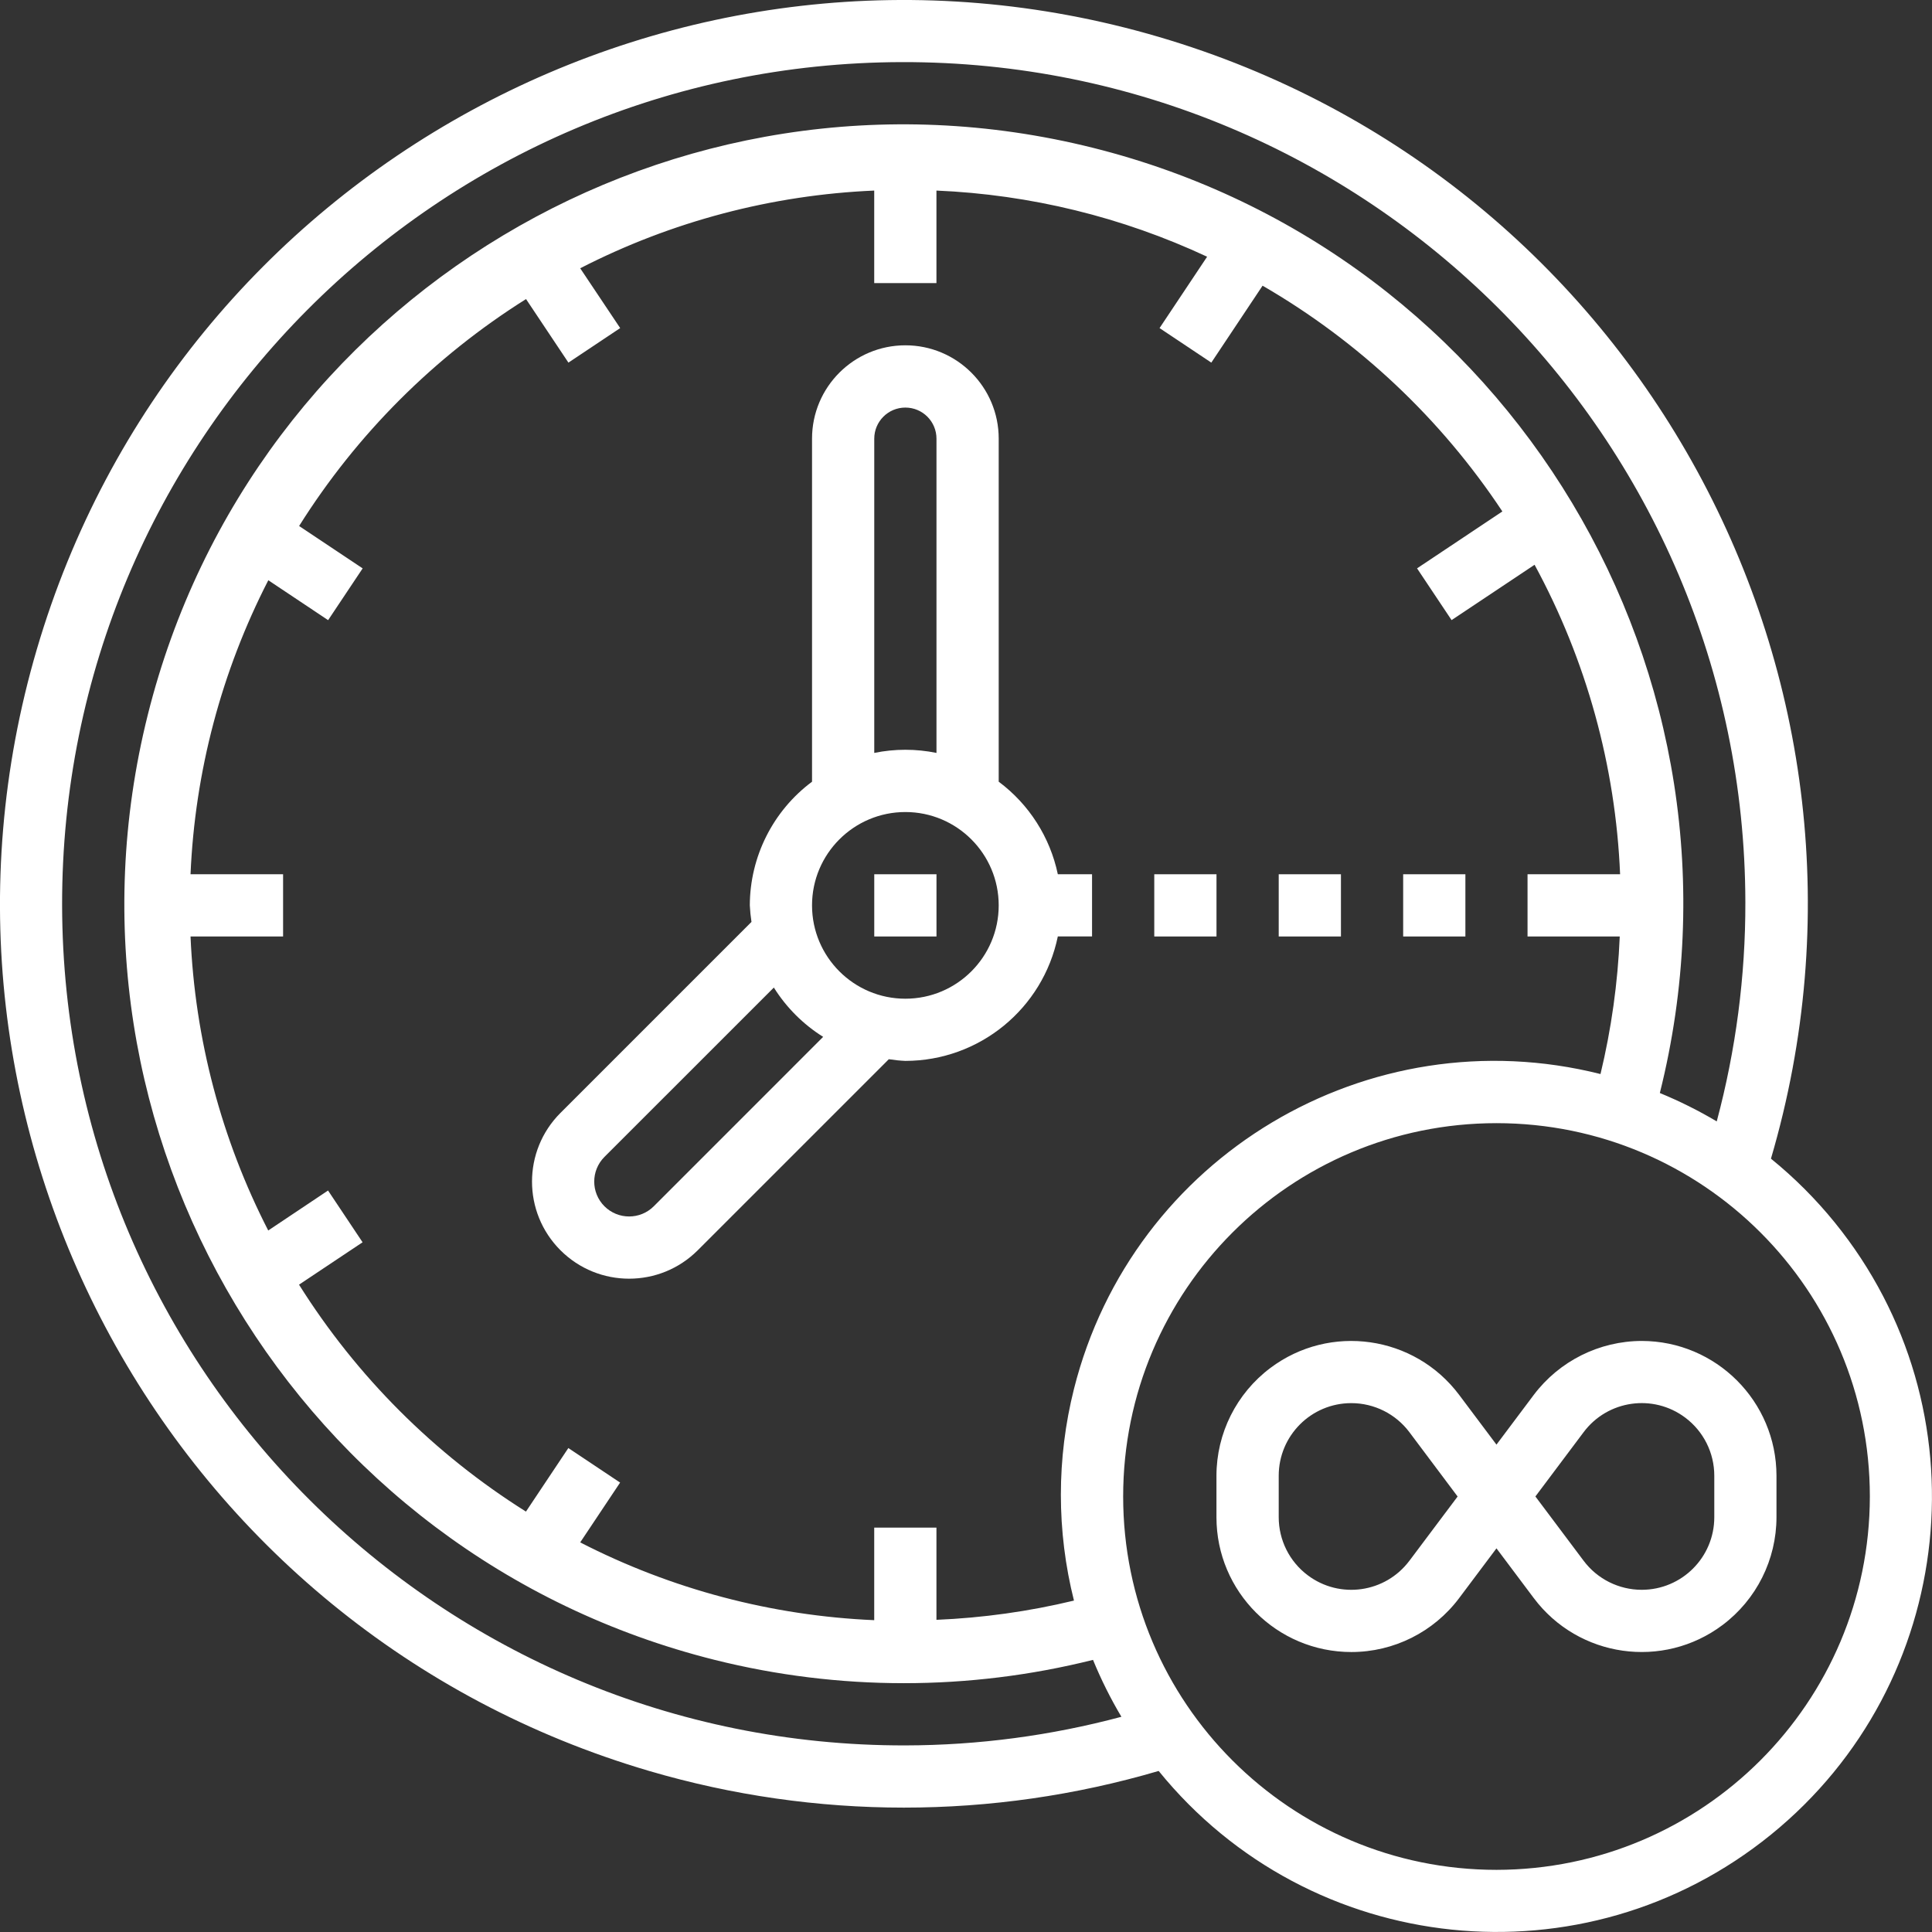
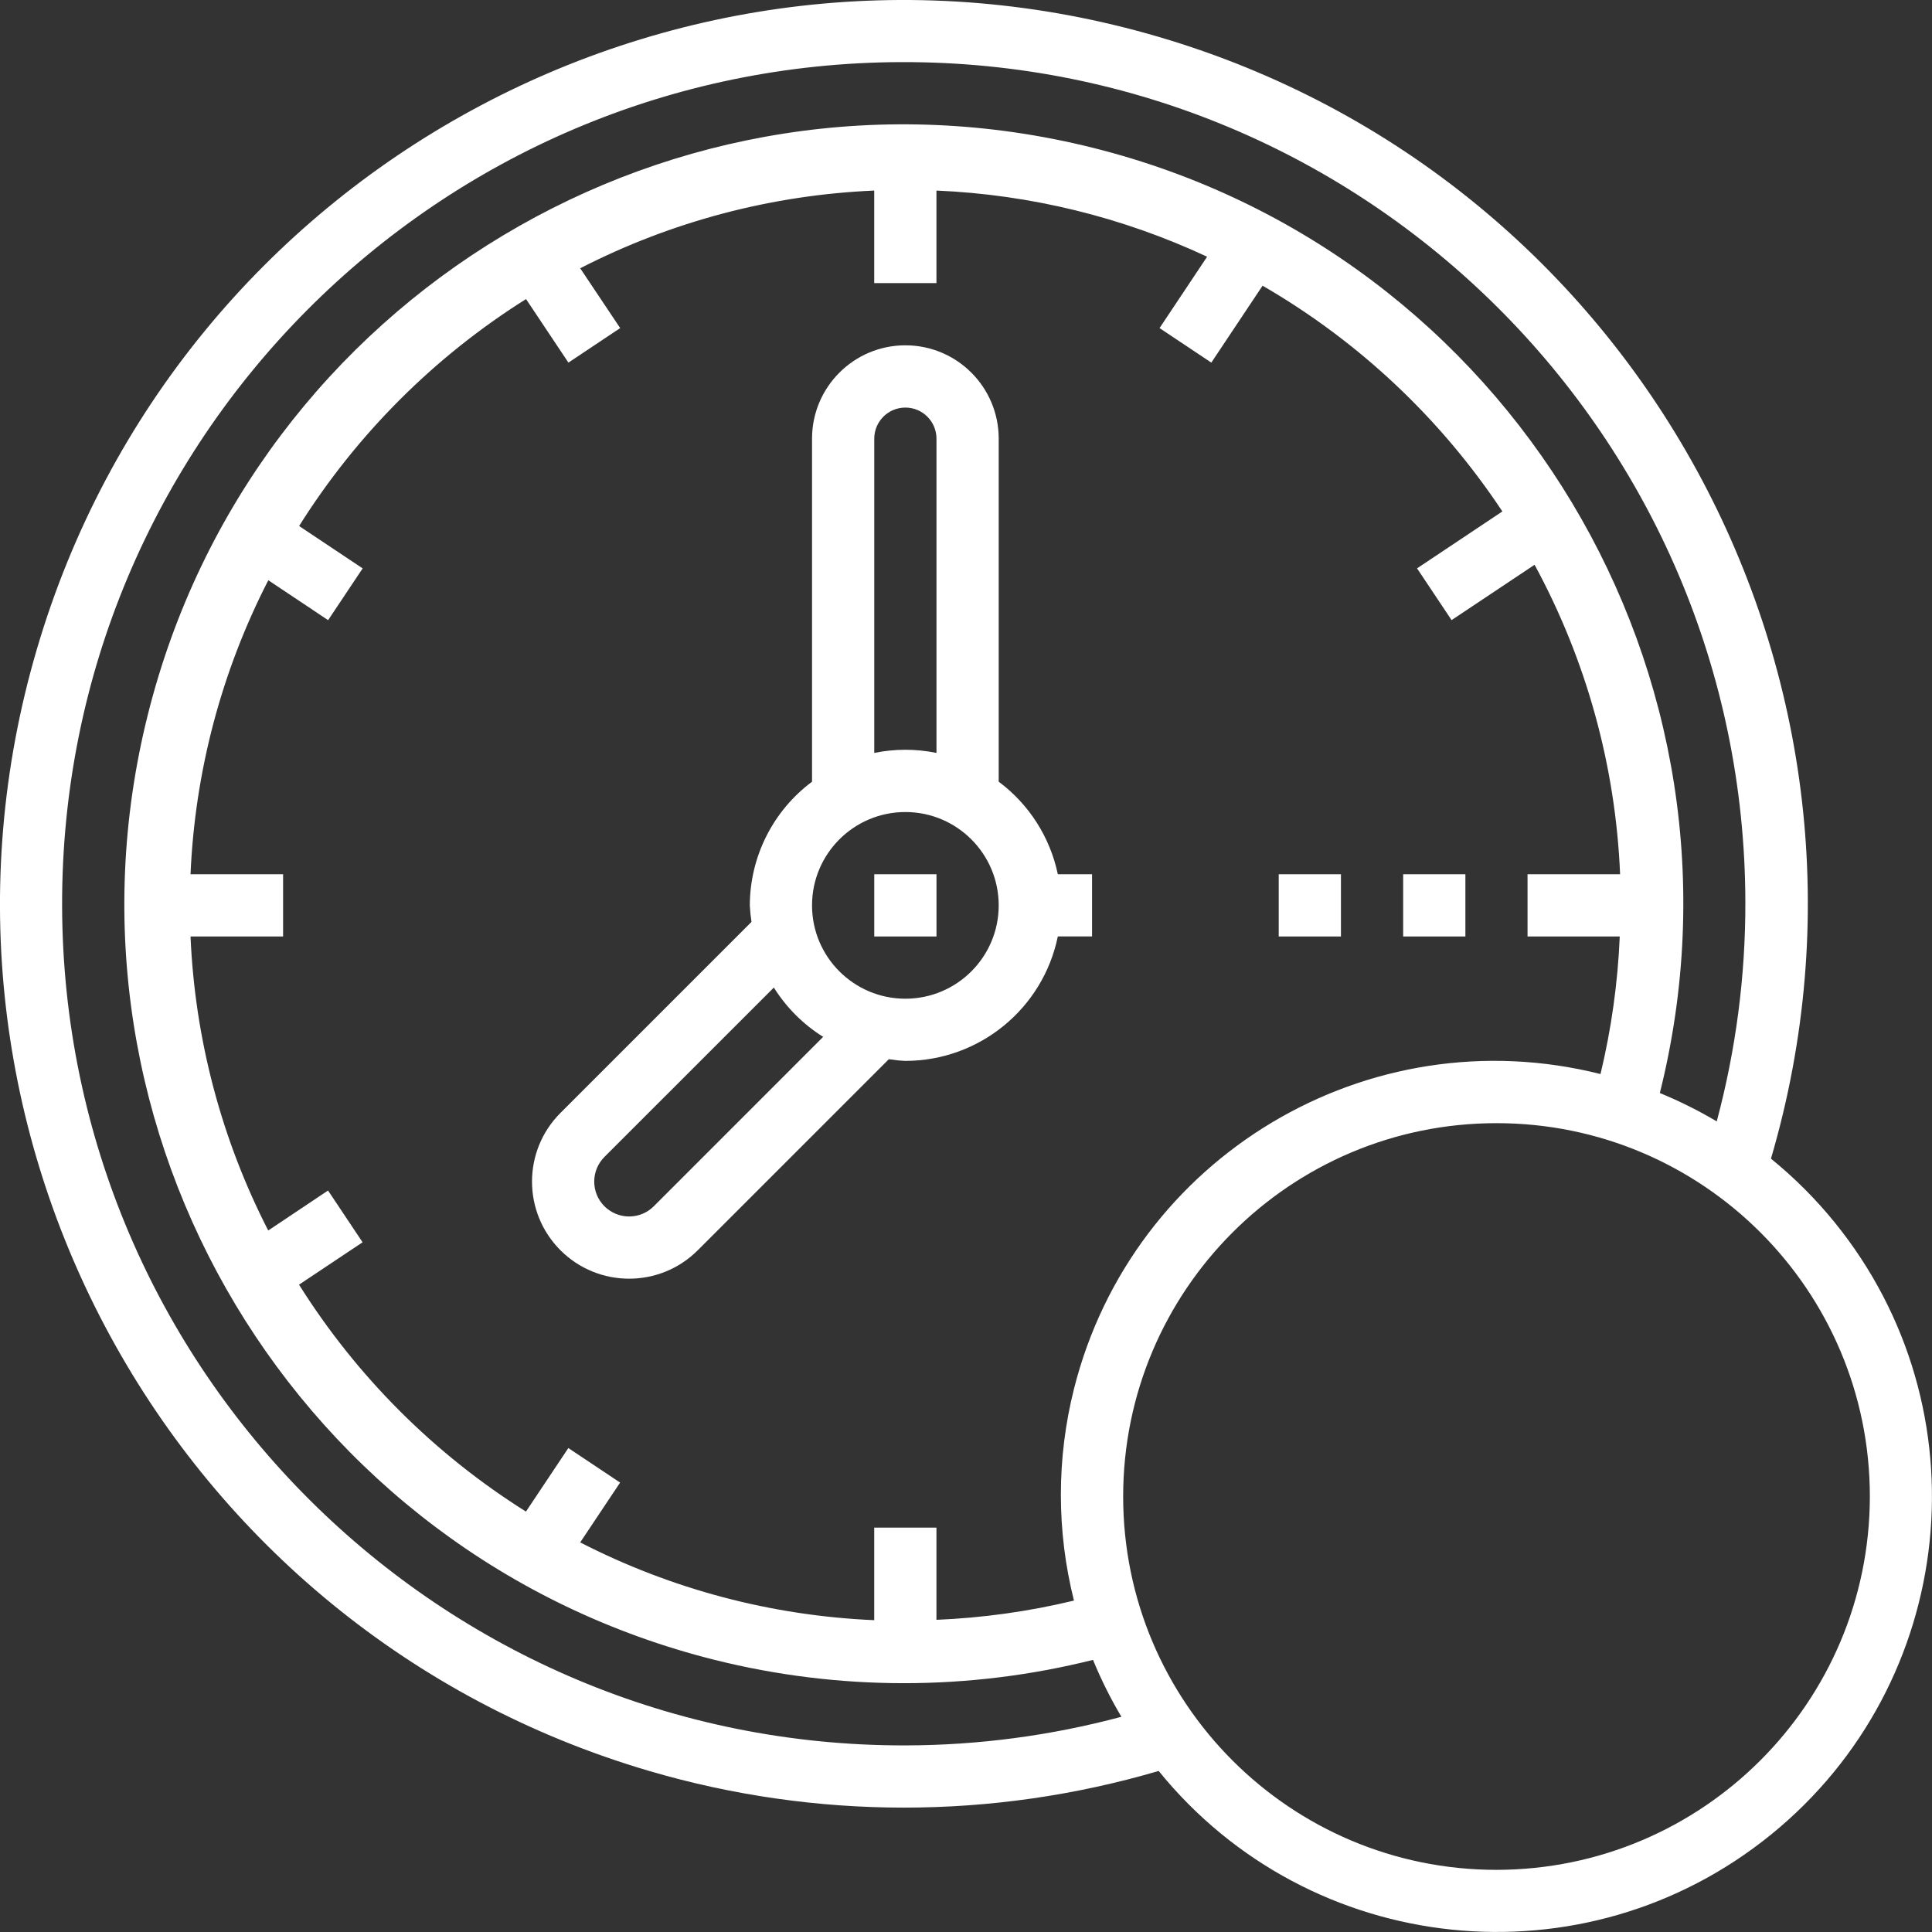
<svg xmlns="http://www.w3.org/2000/svg" viewBox="0 0 496.78 496.78" id="Layer_3">
  <rect x="0" y="0" width="496.78" height="496.78" fill="#333333" stroke="none" />
  <defs>
    <style>
      .cls-1 {
        fill: #fff;
        stroke-width: 0px;
      }
    </style>
  </defs>
  <path d="M455.37,297.93c36.18-123.13-34.31-252.27-157.44-288.45C174.8-26.69,45.66,43.8,9.48,166.92c-36.18,123.13,34.31,252.27,157.44,288.45,42.77,12.57,88.24,12.57,131.01,0,38.95,48,109.44,55.33,157.44,16.38,48-38.95,55.33-109.44,16.38-157.44-4.88-6.01-10.37-11.5-16.38-16.38ZM232.8,448.8c-119.52.23-216.6-96.48-216.83-216C15.74,113.27,112.44,16.2,231.96,15.97s216.6,96.48,216.83,216c.04,19.03-2.44,37.99-7.36,56.38-4.69-2.79-9.58-5.22-14.63-7.3,26.86-107.36-38.4-216.18-145.76-243.04C173.68,11.14,64.87,76.4,38.01,183.77c-26.86,107.36,38.4,216.18,145.76,243.04,31.93,7.99,65.34,7.99,97.28,0,2.07,5.05,4.51,9.94,7.3,14.63-18.12,4.85-36.79,7.33-55.54,7.36h0ZM276.16,411.56c-11.6,2.8-23.45,4.45-35.37,4.95v-23.71h-16v23.8c-26.35-1.13-52.14-7.95-75.6-20l10.26-15.38-13.31-8.88-10.9,16.34c-23.59-14.82-43.53-34.76-58.35-58.35l16.34-10.9-8.88-13.31-15.38,10.28c-12.04-23.46-18.85-49.25-19.98-75.6h23.8v-16h-23.8c1.13-26.35,7.95-52.14,20-75.6l15.38,10.26,8.88-13.31-16.34-10.9c14.82-23.59,34.76-43.53,58.35-58.35l10.9,16.34,13.31-8.88-10.28-15.38c23.46-12.04,49.25-18.85,75.6-19.98v23.8h16v-23.8c24.09,1.02,47.75,6.8,69.6,17.01l-12.23,18.35,13.31,8.88,13.18-19.78c24.76,14.33,45.86,34.2,61.66,58.05l-21.94,14.63,8.88,13.31,21.34-14.23c13.31,24.5,20.83,51.72,21.99,79.58h-23.8v16h23.71c-.5,11.92-2.16,23.77-4.95,35.37-59.75-15.03-120.36,21.23-135.39,80.97-4.49,17.86-4.49,36.56,0,54.42h0ZM384.8,480.8c-53.02,0-96-42.98-96-96s42.98-96,96-96,96,42.98,96,96c-.06,53-43,95.94-96,96Z" class="cls-1" />
  <path d="M256.8,201v-88.21c0-13.25-10.75-24-24-24s-24,10.75-24,24v88.21c-10.04,7.49-15.96,19.27-16,31.79.07,1.43.21,2.85.43,4.26l-49.12,49.12c-9.75,9.75-9.75,25.56,0,35.31,9.75,9.75,25.56,9.75,35.31,0l49.12-49.12c1.41.22,2.83.37,4.26.43,19-.02,35.37-13.39,39.2-32h8.8v-16h-8.8c-2-9.52-7.4-17.98-15.2-23.79h0ZM224.8,112.8c0-4.42,3.58-8,8-8s8,3.58,8,8v80.8c-5.28-1.08-10.72-1.08-16,0v-80.8ZM168.11,310.17c-3.5,3.5-9.18,3.5-12.69,0-3.5-3.5-3.5-9.18,0-12.69h0l43.56-43.55c3.21,5.13,7.55,9.47,12.68,12.68l-43.55,43.56ZM232.8,256.8c-13.25,0-24-10.75-24-24s10.75-24,24-24,24,10.75,24,24-10.75,24-24,24Z" class="cls-1" />
  <path d="M224.8,224.8h16v16h-16v-16Z" class="cls-1" />
-   <path d="M296.8,224.8h16v16h-16v-16Z" class="cls-1" />
+   <path d="M296.8,224.8h16h-16v-16Z" class="cls-1" />
  <path d="M328.8,224.8h16v16h-16v-16Z" class="cls-1" />
  <path d="M360.8,224.8h16v16h-16v-16Z" class="cls-1" />
-   <path d="M422.13,344.8c-10.91.03-21.17,5.16-27.74,13.86l-9.6,12.8-9.6-12.8c-11.5-15.31-33.23-18.41-48.54-6.91-8.72,6.55-13.85,16.81-13.86,27.71v10.67c0,19.15,15.54,34.66,34.69,34.66,10.9,0,21.17-5.14,27.71-13.86l9.6-12.8,9.6,12.8c11.5,15.31,33.23,18.41,48.54,6.91,8.72-6.55,13.85-16.81,13.86-27.71v-10.67c-.02-19.14-15.53-34.64-34.66-34.66ZM362.4,401.32c-6.18,8.25-17.88,9.93-26.13,3.74-4.71-3.53-7.47-9.06-7.47-14.94v-10.66c0-10.31,8.35-18.67,18.66-18.67,5.88,0,11.42,2.77,14.94,7.47l12.4,16.54-12.4,16.53ZM440.8,390.12c0,10.31-8.35,18.67-18.66,18.67-5.88,0-11.42-2.77-14.94-7.47l-12.4-16.53,12.4-16.53c6.18-8.25,17.88-9.93,26.13-3.74,4.71,3.53,7.47,9.06,7.47,14.94v10.66Z" class="cls-1" />
</svg>